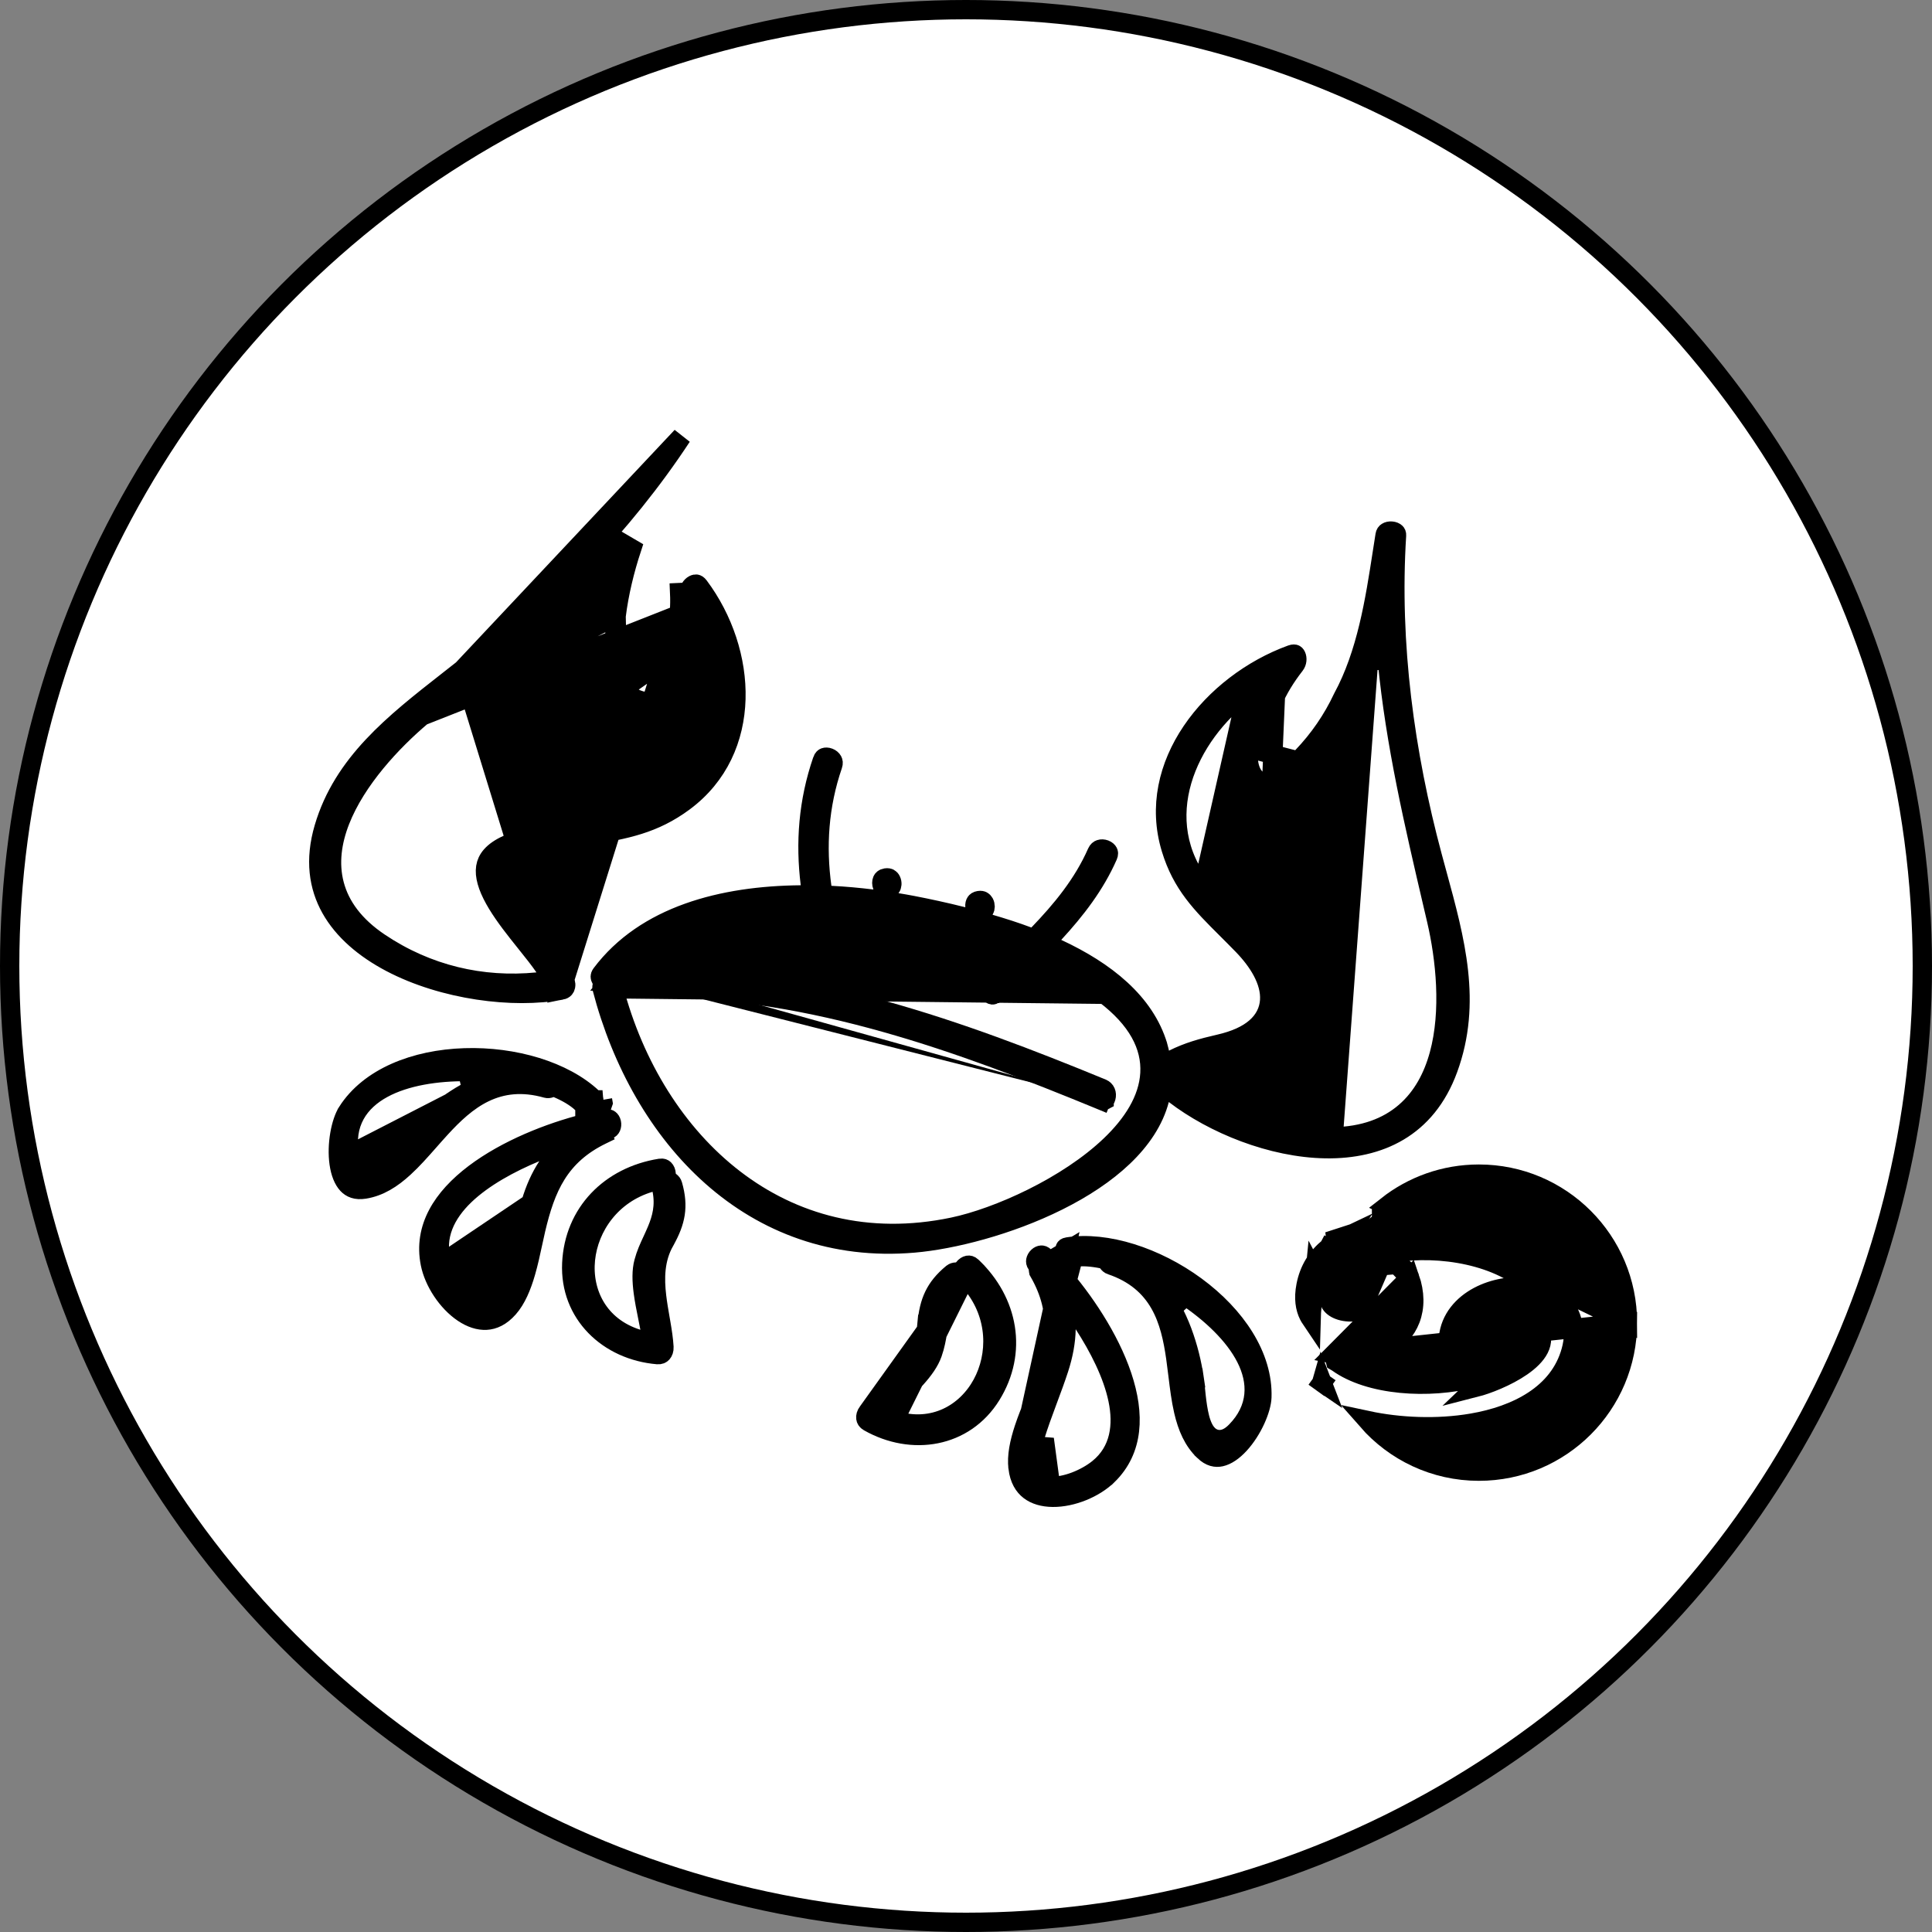
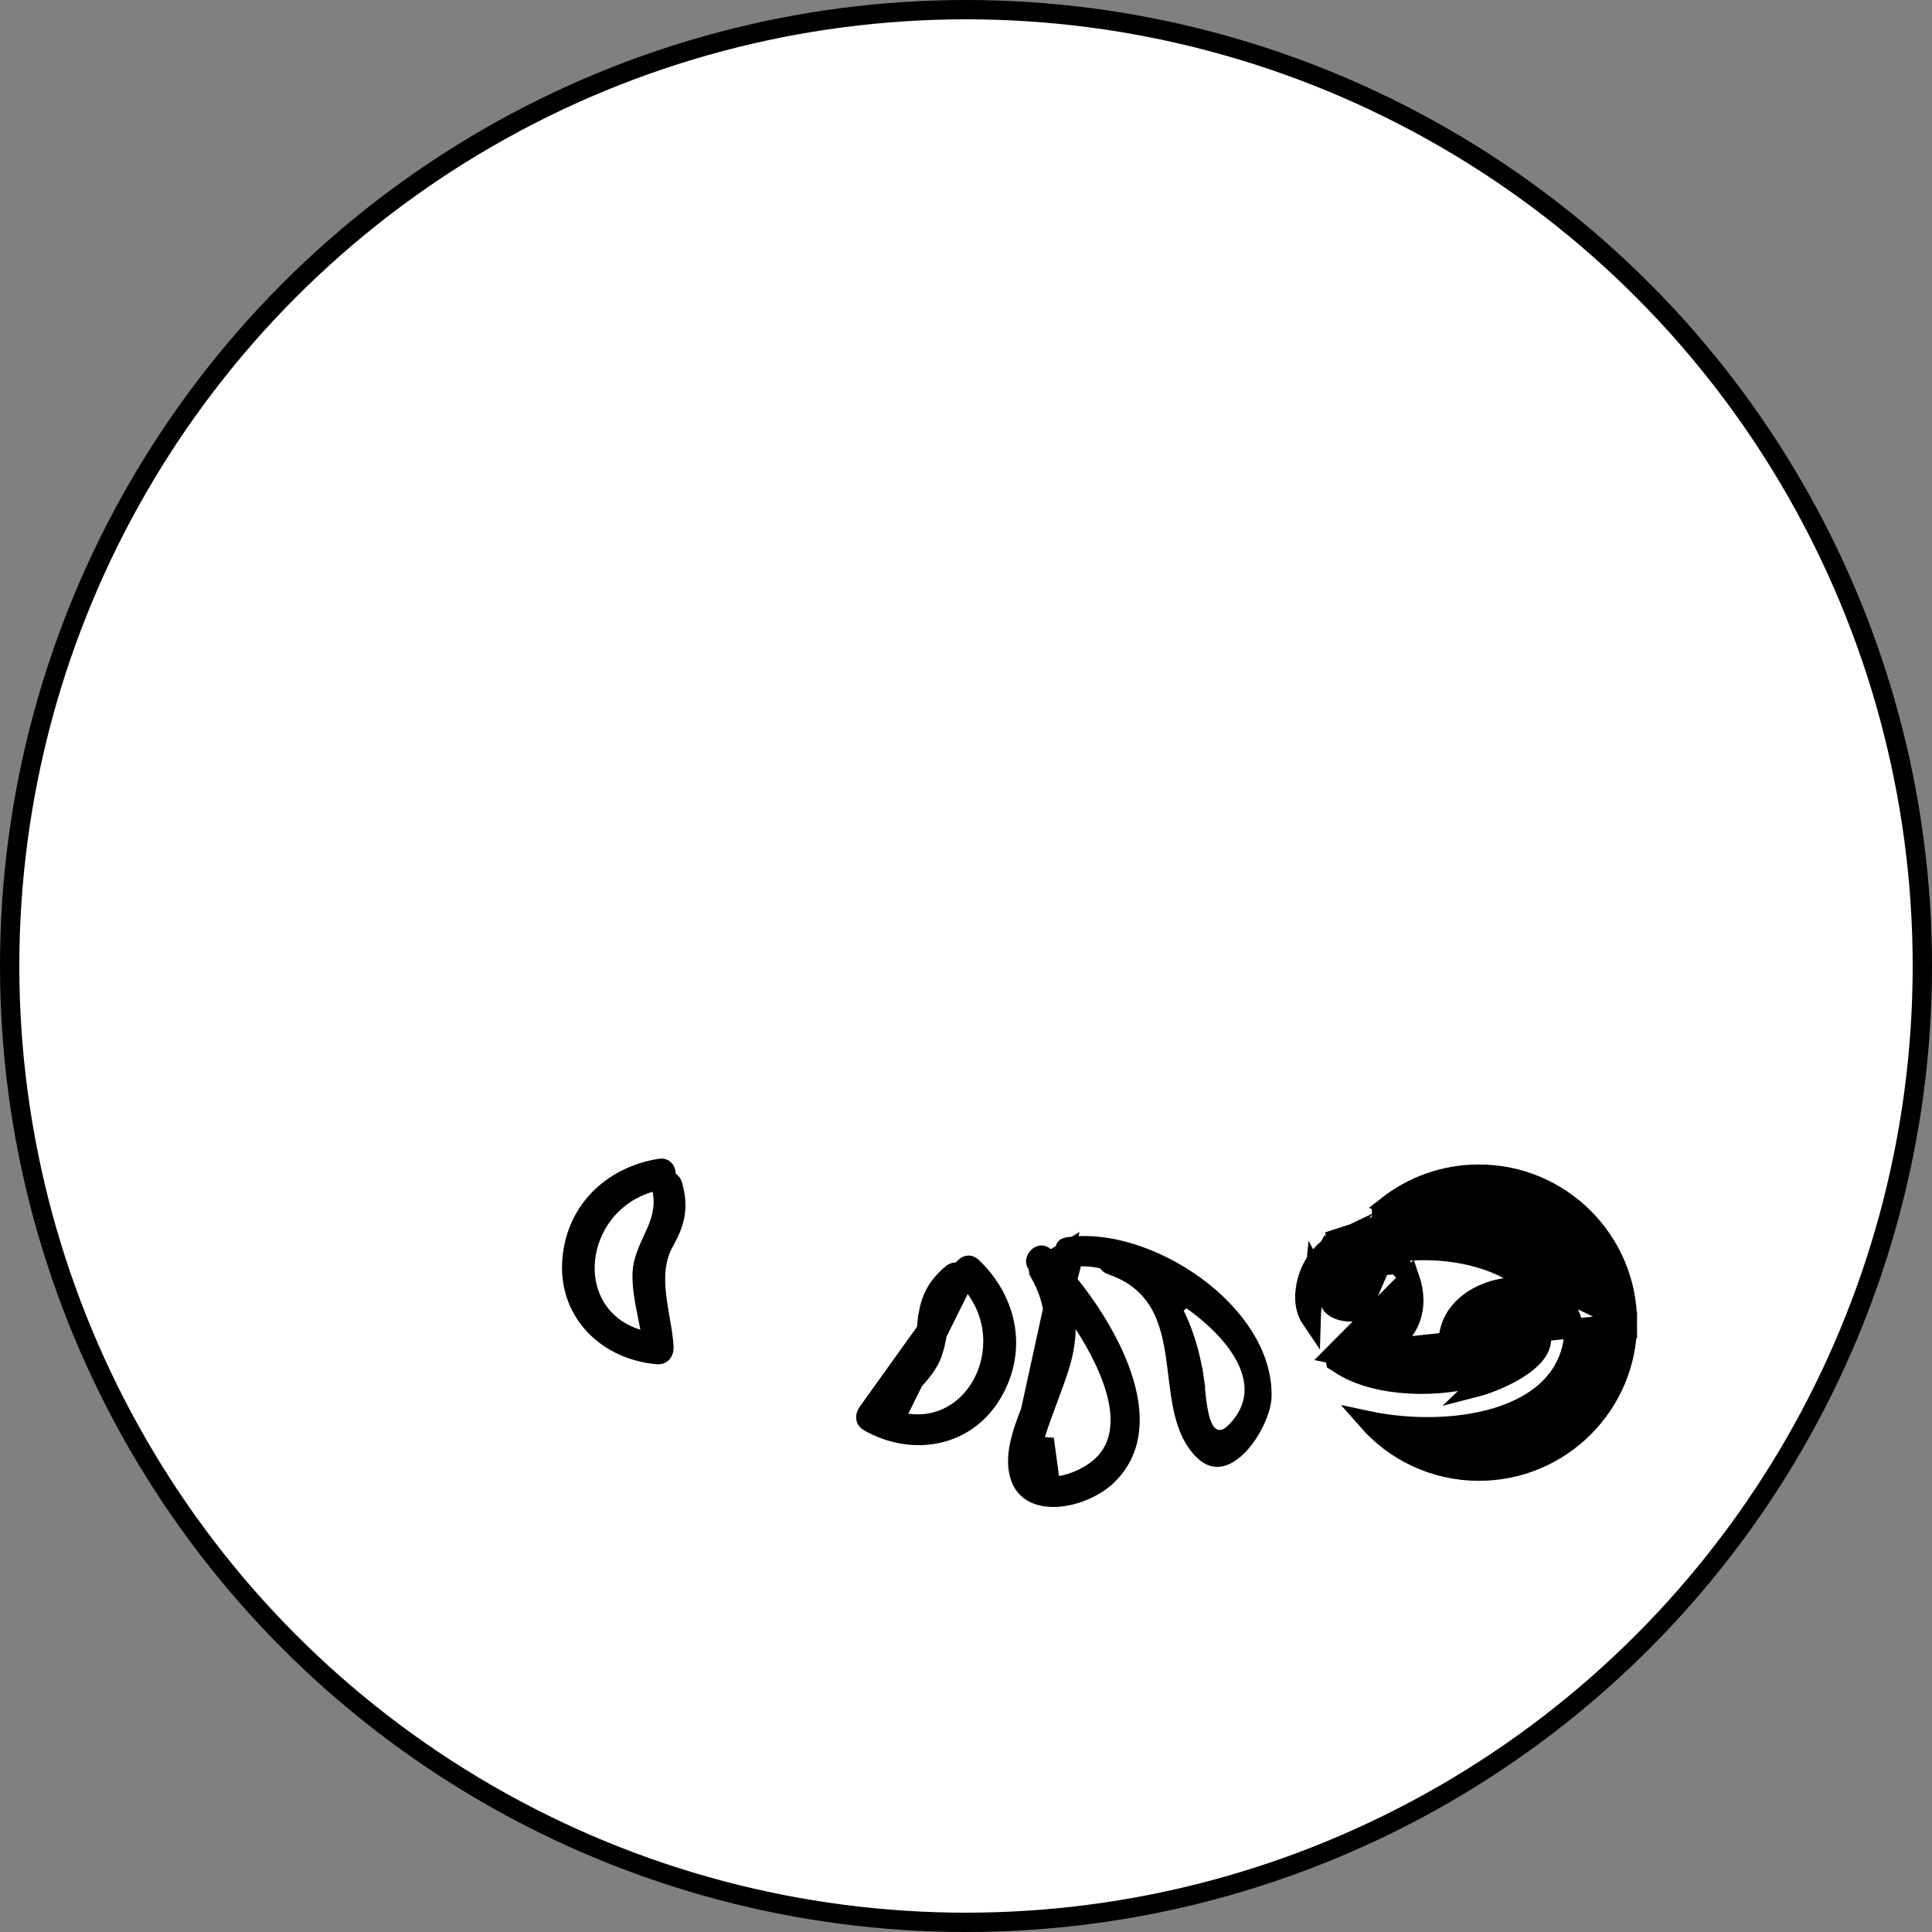
<svg xmlns="http://www.w3.org/2000/svg" width="100" height="100" viewBox="0 0 100 100" fill="none">
  <rect x="0" y="0" width="100" height="100" fill="#808080" stroke="none" />
  <circle cx="50" cy="50" r="49.5" fill="white" stroke="black" />
  <path d="M80.065 64.82C80.734 65.373 79.975 66.496 79.301 65.941C77.336 64.321 73.99 63.91 71.561 64.451C71.086 64.556 70.263 64.846 69.553 65.278C69.445 65.517 69.348 65.763 69.263 66.016L68.789 65.857L68.439 65.5C68.653 65.29 68.901 65.1 69.162 64.933C69.313 64.613 69.485 64.306 69.675 64.011C69.346 64.166 69.048 64.35 68.786 64.562M80.065 64.82L68.752 64.261L68.986 64.185C68.916 64.309 68.85 64.435 68.786 64.562M80.065 64.82C78.295 63.361 74.232 62.404 71.107 63.029L80.065 64.82ZM68.786 64.562C68.604 64.927 68.446 65.307 68.315 65.698L69.14 66.213C69.466 65.893 69.936 65.607 70.424 65.38C70.91 65.155 71.377 65.004 71.67 64.939L71.67 64.939C72.817 64.683 74.194 64.651 75.52 64.878C76.85 65.106 78.087 65.588 78.983 66.326L78.983 66.327C79.261 66.556 79.592 66.638 79.911 66.565C80.213 66.495 80.449 66.3 80.6 66.077C80.898 65.638 80.964 64.914 80.383 64.434L80.383 64.434C79.319 63.557 77.564 62.886 75.702 62.558C74.432 62.334 73.073 62.264 71.799 62.414M68.786 64.562C68.178 65.055 67.761 65.708 67.598 66.546L67.598 66.546C67.469 67.209 67.555 67.708 67.741 68.076C67.777 68.147 67.817 68.214 67.861 68.279C67.867 68.047 67.882 67.82 67.904 67.596L68.066 65.93L68.844 67.412C68.855 67.434 68.864 67.453 68.87 67.467L68.878 67.485L68.88 67.491C68.97 67.628 69.143 67.755 69.401 67.833C69.663 67.912 69.965 67.925 70.231 67.871C70.503 67.815 70.682 67.702 70.77 67.585C70.839 67.492 70.898 67.335 70.797 67.04L71.799 62.414M71.799 62.414C73.106 61.386 74.755 60.773 76.546 60.773C80.794 60.773 84.236 64.215 84.237 68.46L71.799 62.414ZM69.036 70.092C69.969 70.282 70.994 70.134 71.79 69.669C72.322 69.359 72.77 68.896 73.005 68.279C73.24 67.66 73.242 66.934 72.967 66.134L69.036 70.092ZM69.036 70.092C69.063 70.215 69.093 70.338 69.125 70.459C69.161 70.479 69.197 70.501 69.231 70.526L69.234 70.528C70.046 71.115 71.213 71.47 72.498 71.596C73.777 71.722 75.125 71.615 76.264 71.324L76.264 71.324C76.775 71.193 77.76 70.82 78.485 70.317C78.85 70.063 79.1 69.809 79.216 69.581C79.313 69.389 79.32 69.216 79.184 69.002L79.606 68.734M69.036 70.092L84.237 68.46C84.237 72.705 80.794 76.147 76.548 76.147C74.247 76.147 72.186 75.133 70.778 73.527C72.432 73.881 74.4 73.967 76.185 73.661C78.495 73.266 80.698 72.171 81.317 69.926C81.64 68.754 81.35 67.828 80.638 67.247C79.97 66.701 79.019 66.534 78.138 66.623C77.253 66.713 76.336 67.07 75.711 67.702C75.062 68.358 74.756 69.289 75.111 70.388L75.111 70.389C75.222 70.734 75.479 70.956 75.792 71.03C76.076 71.097 76.362 71.033 76.586 70.925C77.001 70.727 77.511 70.195 77.287 69.499L77.287 69.499C77.222 69.296 77.266 69.177 77.346 69.083C77.448 68.963 77.646 68.846 77.924 68.779C78.197 68.713 78.495 68.709 78.743 68.764C79 68.821 79.134 68.923 79.185 69.003L79.606 68.734M79.606 68.734C80.561 70.234 77.494 71.525 76.388 71.808L79.606 68.734ZM72.296 65.448C72.611 65.548 72.85 65.793 72.967 66.134L72.296 65.448ZM72.296 65.448C72 65.353 71.697 65.404 71.454 65.52M72.296 65.448L71.454 65.52M71.454 65.52C70.98 65.747 70.554 66.334 70.797 67.04L71.454 65.52Z" fill="black" stroke="black" />
-   <path d="M68.415 71.511C68.422 71.529 68.429 71.547 68.436 71.565C68.433 71.563 68.43 71.561 68.427 71.559L68.135 71.964L68.428 71.559C68.418 71.552 68.412 71.546 68.41 71.544C68.41 71.539 68.41 71.528 68.415 71.511Z" fill="black" stroke="black" />
  <path d="M34.481 60.771L34.49 61.012L34.685 61.155C34.724 61.184 34.751 61.21 34.771 61.236C34.789 61.261 34.805 61.29 34.816 61.329C34.981 61.901 35.014 62.373 34.947 62.818C34.878 63.266 34.702 63.718 34.404 64.244L34.404 64.245C33.88 65.171 33.876 66.176 33.986 67.102C34.031 67.486 34.099 67.874 34.163 68.244C34.176 68.32 34.189 68.395 34.202 68.469C34.279 68.914 34.343 69.33 34.366 69.726C34.374 69.868 34.329 69.974 34.276 70.034C34.231 70.085 34.161 70.125 34.039 70.115C31.471 69.897 29.476 67.995 29.595 65.393L29.595 65.393C29.715 62.772 31.586 60.886 34.175 60.471L34.175 60.471C34.242 60.46 34.286 60.467 34.312 60.476C34.339 60.485 34.363 60.499 34.385 60.522C34.434 60.57 34.476 60.661 34.481 60.771ZM32.995 69.305L33.791 69.554L33.637 68.735C33.599 68.536 33.56 68.339 33.521 68.145C33.435 67.72 33.352 67.305 33.297 66.89C33.217 66.291 33.208 65.766 33.325 65.33L33.325 65.33C33.436 64.913 33.59 64.58 33.757 64.22C33.839 64.043 33.923 63.86 34.008 63.658C34.251 63.071 34.433 62.416 34.268 61.59L34.161 61.053L33.636 61.208C31.644 61.797 30.476 63.486 30.302 65.186C30.127 66.901 30.969 68.668 32.995 69.305Z" fill="black" stroke="black" />
-   <path d="M31.15 58.736C30.061 59.264 29.324 59.945 28.797 60.785C28.279 61.613 27.981 62.571 27.732 63.623L27.732 63.623C27.674 63.868 27.62 64.119 27.566 64.373C27.462 64.856 27.356 65.352 27.212 65.849C26.996 66.599 26.72 67.251 26.32 67.704L26.32 67.704C25.929 68.147 25.535 68.314 25.171 68.334C24.794 68.355 24.385 68.223 23.977 67.949C23.146 67.392 22.46 66.342 22.272 65.397C21.906 63.555 22.895 62.005 24.56 60.746C26.223 59.49 28.457 58.614 30.276 58.154L30.275 57.184C30.221 57.17 30.172 57.146 30.124 57.101L30.123 57.101C29.795 56.794 29.352 56.537 28.855 56.325L28.672 56.246L28.485 56.315C28.444 56.331 28.41 56.338 28.382 56.34C28.355 56.342 28.326 56.34 28.291 56.331C27.032 55.975 25.984 56.113 25.075 56.551C24.187 56.979 23.461 57.679 22.812 58.386C22.598 58.619 22.395 58.849 22.197 59.074C21.77 59.559 21.363 60.02 20.916 60.43C20.279 61.016 19.628 61.425 18.869 61.548C18.428 61.619 18.166 61.495 17.983 61.3C17.775 61.076 17.623 60.704 17.553 60.217C17.485 59.739 17.504 59.202 17.589 58.71C17.675 58.211 17.821 57.802 17.975 57.56L17.975 57.559C19.116 55.765 21.48 54.836 24.046 54.753C26.607 54.669 29.19 55.438 30.663 56.821C30.71 56.865 30.726 56.897 30.732 56.911C30.737 56.925 30.738 56.935 30.736 56.946C30.733 56.973 30.708 57.034 30.628 57.098L31.035 57.98C31.102 57.967 31.152 57.956 31.197 57.947C31.252 57.935 31.298 57.925 31.357 57.915L31.358 57.914C31.468 57.895 31.521 57.922 31.549 57.944C31.587 57.972 31.628 58.028 31.647 58.112C31.666 58.196 31.656 58.279 31.629 58.34C31.605 58.394 31.565 58.437 31.492 58.464L31.35 58.517L31.26 58.64C31.242 58.665 31.226 58.682 31.21 58.697C31.195 58.71 31.176 58.723 31.15 58.736ZM31.15 58.736L31.368 59.186L31.15 58.736C31.15 58.736 31.15 58.736 31.15 58.736ZM23.304 57.083L23.303 57.083C22.59 57.585 21.985 58.125 21.389 58.767L23.304 57.083ZM23.304 57.083C23.657 56.833 24.032 56.608 24.42 56.409L24.196 55.464C22.617 55.448 20.995 55.693 19.81 56.34C19.211 56.667 18.701 57.109 18.38 57.693C18.056 58.283 17.947 58.978 18.084 59.763L18.084 59.763M23.304 57.083L18.084 59.763M18.084 59.763C18.126 60.003 18.203 60.236 18.346 60.419M18.084 59.763L18.346 60.419M27.477 62.281L27.477 62.281C27.319 62.815 27.184 63.357 27.046 63.911C27.035 63.956 27.023 64.002 27.012 64.047C26.863 64.645 26.708 65.255 26.519 65.86L27.477 62.281ZM27.477 62.281C27.693 61.547 27.975 60.921 28.332 60.377L29.227 59.013L27.722 59.641C26.399 60.193 25.022 60.937 24.055 61.864C23.084 62.795 22.453 63.994 22.868 65.386L22.868 65.386M27.477 62.281L22.868 65.386M22.868 65.386C22.988 65.784 23.2 66.22 23.468 66.608C23.734 66.991 24.078 67.363 24.478 67.596M22.868 65.386L24.478 67.596M18.346 60.419C18.506 60.622 18.73 60.738 18.982 60.746M18.346 60.419L18.982 60.746M18.982 60.746C19.207 60.753 19.409 60.673 19.563 60.589M18.982 60.746L19.563 60.589M19.563 60.589C19.724 60.502 19.878 60.385 20.019 60.263M19.563 60.589L20.019 60.263M20.019 60.263C20.301 60.02 20.582 59.708 20.819 59.433M20.019 60.263L20.819 59.433M20.819 59.433C20.922 59.314 21.013 59.205 21.095 59.108M20.819 59.433L21.095 59.108M21.095 59.108C21.212 58.968 21.309 58.853 21.389 58.767L21.095 59.108ZM24.478 67.596C24.81 67.79 25.167 67.815 25.488 67.65M24.478 67.596L25.488 67.65M25.488 67.65C25.767 67.507 25.952 67.254 26.073 67.041M25.488 67.65L26.073 67.041M26.073 67.041C26.279 66.68 26.414 66.219 26.486 65.971M26.073 67.041L26.486 65.971M26.486 65.971C26.499 65.927 26.51 65.889 26.519 65.861L26.486 65.971ZM31.186 56.93C31.185 56.93 31.185 56.93 31.185 56.93L31.214 57.097C31.172 57.247 31.072 57.384 30.939 57.489L30.844 56.999C30.869 56.994 30.907 56.986 30.95 56.977C31.027 56.961 31.119 56.941 31.186 56.93Z" fill="black" stroke="black" />
  <path d="M50.306 65.566L50.305 65.565C50.256 65.518 50.216 65.5 50.189 65.492C50.162 65.484 50.134 65.482 50.103 65.488C50.036 65.501 49.95 65.551 49.885 65.638L49.741 65.833L49.499 65.841C49.45 65.842 49.412 65.849 49.381 65.859C49.352 65.869 49.323 65.884 49.292 65.909C48.833 66.288 48.538 66.659 48.343 67.064C48.146 67.472 48.036 67.945 47.984 68.548L47.983 68.548C47.891 69.609 47.326 70.44 46.712 71.141C46.458 71.432 46.183 71.713 45.922 71.981C45.867 72.037 45.813 72.092 45.761 72.146C45.447 72.469 45.158 72.776 44.915 73.09L50.306 65.566ZM50.306 65.566C52.207 67.372 52.682 69.984 51.3 72.213L51.3 72.213C49.927 74.428 47.205 74.867 44.964 73.596L44.964 73.596M50.306 65.566L44.964 73.596M44.964 73.596C44.857 73.536 44.823 73.463 44.815 73.396M44.964 73.596L44.815 73.396M45.488 73.274L46.077 72.686C46.222 72.54 46.367 72.399 46.511 72.26C46.82 71.959 47.122 71.665 47.401 71.355C47.806 70.907 48.11 70.479 48.261 70.052L45.488 73.274ZM45.488 73.274L46.284 73.518M45.488 73.274L46.284 73.518M46.284 73.518C48.315 74.138 50.009 73.157 50.835 71.643C51.653 70.144 51.644 68.09 50.334 66.478L49.989 66.054M46.284 73.518L49.989 66.054M49.989 66.054L49.597 66.435M49.989 66.054L49.597 66.435M49.597 66.435C48.994 67.023 48.774 67.665 48.643 68.288M49.597 66.435L48.643 68.288M44.815 73.396C44.804 73.317 44.827 73.204 44.915 73.09L44.815 73.396ZM48.643 68.288C48.598 68.502 48.564 68.702 48.532 68.894M48.643 68.288L48.532 68.894M48.532 68.894C48.466 69.284 48.404 69.646 48.261 70.052L48.532 68.894Z" fill="black" stroke="black" />
  <path d="M55.14 64.789L54.305 65.286C54.259 65.239 54.224 65.202 54.193 65.169C54.153 65.127 54.119 65.091 54.077 65.049L54.074 65.047L54.074 65.047C53.995 64.969 53.937 64.962 53.901 64.964C53.854 64.966 53.789 64.989 53.726 65.048C53.662 65.106 53.623 65.18 53.611 65.246C53.601 65.304 53.609 65.362 53.654 65.425L53.74 65.548L53.745 65.698C53.746 65.732 53.75 65.757 53.755 65.778C53.76 65.798 53.768 65.819 53.782 65.843L53.782 65.844L53.782 65.844C54.382 66.895 54.605 67.874 54.564 68.865C54.523 69.841 54.227 70.799 53.837 71.807L53.837 71.807C53.746 72.042 53.649 72.279 53.551 72.519C53.363 72.977 53.17 73.446 53.007 73.938C52.762 74.679 52.621 75.373 52.694 75.973L55.14 64.789ZM55.14 64.789C55.11 64.691 55.125 64.626 55.137 64.601C55.142 64.591 55.148 64.584 55.16 64.575C55.173 64.567 55.204 64.549 55.267 64.54C57.264 64.232 59.829 65.059 61.894 66.576C63.963 68.096 65.388 70.199 65.314 72.324C65.304 72.611 65.193 73.031 64.982 73.491C64.774 73.945 64.486 74.398 64.159 74.754C63.826 75.117 63.49 75.337 63.192 75.404C62.931 75.462 62.645 75.416 62.321 75.108L62.321 75.107C61.764 74.577 61.459 73.871 61.264 73.028C61.128 72.438 61.053 71.827 60.975 71.185C60.938 70.888 60.901 70.583 60.857 70.271C60.721 69.321 60.518 68.333 60.028 67.478C59.526 66.603 58.739 65.895 57.5 65.477L57.499 65.477C57.466 65.466 57.441 65.452 57.42 65.434C57.398 65.416 57.374 65.39 57.346 65.353L57.232 65.193L57.038 65.154C56.51 65.048 55.998 65.008 55.554 65.077M55.14 64.789L55.554 65.077M55.554 65.077C55.488 65.086 55.434 65.078 55.383 65.059L54.833 65.858C56.072 67.266 57.42 69.252 58.081 71.228C58.743 73.208 58.681 75.046 57.337 76.359L57.336 76.359C56.648 77.032 55.489 77.51 54.489 77.5C53.997 77.495 53.584 77.373 53.285 77.142C52.997 76.92 52.766 76.56 52.694 75.973L55.554 65.077ZM54.051 74.486L53.573 74.339C53.564 74.368 53.552 74.404 53.538 74.447C53.458 74.693 53.309 75.15 53.274 75.565C53.253 75.809 53.263 76.122 53.411 76.398C53.583 76.715 53.891 76.897 54.275 76.925L54.275 76.925C54.737 76.959 55.231 76.847 55.667 76.68C56.107 76.512 56.53 76.273 56.853 76.012L56.853 76.012C57.983 75.099 58.14 73.754 57.865 72.436C57.592 71.125 56.877 69.732 56.098 68.529L55.209 67.157L55.178 68.791C55.166 69.44 55.043 70.118 54.808 70.845C54.636 71.372 54.443 71.893 54.244 72.425C54.227 72.471 54.209 72.518 54.192 72.565C53.977 73.142 53.759 73.733 53.573 74.339L54.051 74.486ZM54.051 74.486C54.039 74.525 54.025 74.569 54.009 74.618C53.828 75.175 53.442 76.363 54.312 76.427L54.051 74.486ZM61.368 67.078L60.649 67.731C60.856 68.115 61.038 68.512 61.189 68.917C61.493 69.735 61.687 70.522 61.816 71.388L62.31 71.315L61.816 71.388C61.833 71.504 61.847 71.653 61.865 71.835C61.877 71.961 61.891 72.103 61.909 72.261C61.949 72.621 62.005 73.037 62.099 73.398C62.146 73.579 62.208 73.762 62.291 73.925C62.37 74.082 62.492 74.262 62.681 74.383C62.894 74.519 63.144 74.55 63.391 74.472C63.613 74.402 63.807 74.254 63.977 74.079C64.534 73.509 64.837 72.875 64.904 72.205C64.969 71.542 64.799 70.889 64.49 70.281C63.878 69.076 62.679 67.958 61.368 67.078Z" fill="black" stroke="black" />
-   <path d="M29.054 51.247L29.054 51.247C29.141 51.23 29.186 51.198 29.212 51.171C29.24 51.142 29.263 51.1 29.275 51.042C29.3 50.911 29.253 50.776 29.184 50.711L29.052 50.584L29.033 50.402C29.03 50.375 29.027 50.356 29.023 50.341C29.019 50.327 29.014 50.314 29.006 50.3L29.006 50.299C28.577 49.473 28.062 48.892 27.36 48.17L27.36 48.17C26.794 47.587 26.434 47.023 26.293 46.474C26.146 45.906 26.243 45.385 26.531 44.946C26.808 44.524 27.239 44.208 27.717 43.974C28.2 43.737 28.762 43.568 29.347 43.455L29.347 43.455C29.756 43.376 30.144 43.308 30.516 43.243C32.383 42.915 33.825 42.662 35.399 41.496C39.011 38.818 38.705 33.719 36.175 30.339C36.111 30.254 36.062 30.239 36.041 30.235C36.014 30.23 35.968 30.233 35.907 30.265C35.77 30.339 35.672 30.501 35.679 30.648C35.679 30.648 35.679 30.648 35.679 30.648L35.179 30.671C35.244 32.074 34.988 33.291 34.291 34.512L29.054 51.247ZM29.054 51.247C26.581 51.711 22.958 51.253 20.227 49.818C18.868 49.103 17.767 48.166 17.125 47.02C16.491 45.888 16.281 44.513 16.769 42.853C17.753 39.505 20.391 37.438 23.18 35.253C23.433 35.055 23.687 34.856 23.941 34.655M29.054 51.247L23.941 34.655M21.843 37.057L21.843 37.057C22.033 36.897 22.223 36.736 22.413 36.577C25.739 33.774 28.984 31.04 31.849 27.904L32.693 28.397C32.325 29.52 32.045 30.672 31.889 31.879L21.843 37.057ZM21.843 37.057C20.284 38.371 18.433 40.357 17.603 42.476C17.185 43.544 17.014 44.679 17.307 45.788C17.602 46.905 18.351 47.928 19.649 48.797C22.11 50.448 24.932 51.114 27.814 50.829L28.65 50.746L28.179 50.051C27.928 49.68 27.58 49.246 27.221 48.799C27.078 48.62 26.933 48.44 26.793 48.261C26.28 47.609 25.793 46.942 25.476 46.307C25.154 45.66 25.054 45.136 25.177 44.729C25.293 44.349 25.653 43.922 26.622 43.576L26.622 43.576C27.591 43.231 28.594 43.055 29.641 42.892C29.756 42.875 29.871 42.857 29.987 42.839C30.915 42.697 31.879 42.548 32.825 42.281C34.982 41.672 36.338 40.23 36.982 38.489C37.62 36.764 37.557 34.763 36.934 32.989L36.353 31.333M21.843 37.057L36.353 31.333M36.353 31.333L35.974 33.047M36.353 31.333L35.974 33.047M35.974 33.047C35.744 34.086 35.373 35.074 34.853 35.695C34.598 35.999 34.325 36.194 34.034 36.282C33.749 36.369 33.399 36.368 32.959 36.197C32.72 36.105 32.512 35.907 32.336 35.589M35.974 33.047L32.336 35.589M23.941 34.655C28.248 31.25 32.251 27.209 35.284 22.592L23.941 34.655ZM32.336 35.589C32.158 35.269 32.031 34.856 31.948 34.395M32.336 35.589L31.948 34.395M31.948 34.395C31.782 33.473 31.814 32.461 31.889 31.88L31.948 34.395Z" fill="black" stroke="black" />
-   <path d="M31.567 50.802L31.77 50.548C34.024 47.725 37.755 46.673 41.664 46.665L42.074 46.664L42.155 47.065C42.306 47.803 42.496 48.538 42.736 49.272C42.77 49.377 42.811 49.391 42.823 49.395L42.824 49.395C42.853 49.405 42.919 49.41 43.01 49.368C43.098 49.327 43.172 49.258 43.212 49.181C43.248 49.112 43.263 49.029 43.228 48.922L43.228 48.921C43.055 48.39 42.916 47.859 42.795 47.333L42.644 46.676L43.316 46.722C46.415 46.932 49.588 47.727 52.303 48.817L53.012 49.102L52.467 49.638C52.436 49.669 52.404 49.7 52.373 49.73C51.977 50.12 51.586 50.504 51.206 50.895L51.205 50.895C51.127 50.975 51.104 51.055 51.106 51.132C51.109 51.218 51.145 51.313 51.206 51.388C51.269 51.465 51.331 51.49 51.362 51.494L51.363 51.494C51.375 51.496 51.419 51.502 51.497 51.421L51.498 51.421C51.894 51.014 52.3 50.611 52.702 50.212C52.907 50.009 53.111 49.806 53.312 49.605L53.562 49.355L53.881 49.508C55.133 50.106 56.261 50.768 57.18 51.464L31.567 50.802ZM31.567 50.802L31.717 51.091M31.567 50.802L31.717 51.091M31.717 51.091C31.731 51.117 31.744 51.139 31.752 51.154L31.757 51.161C31.762 51.17 31.765 51.175 31.767 51.179M31.717 51.091L31.767 51.179M69.007 58.843L69.006 58.843C65.996 58.894 63.285 57.907 61.106 56.062L60.481 55.532L61.238 55.218C61.667 55.04 62.211 54.862 62.775 54.677C63.002 54.603 63.231 54.528 63.458 54.452C64.273 54.176 65.081 53.873 65.732 53.5C66.394 53.122 66.812 52.718 66.967 52.281C67.111 51.878 67.073 51.315 66.504 50.494L69.007 58.843ZM69.007 58.843C70.593 58.815 71.817 58.351 72.725 57.568C73.629 56.791 74.179 55.735 74.491 54.593C75.11 52.324 74.82 49.6 74.355 47.609C74.298 47.364 74.24 47.119 74.183 46.875C73.192 42.636 72.225 38.502 71.813 34.233L70.841 34.123M69.007 58.843L70.841 34.123M66.076 34.624L65.317 36.348C64.866 37.37 64.562 38.427 64.605 39.25C64.627 39.653 64.73 39.966 64.906 40.194C65.077 40.416 65.353 40.605 65.812 40.702L66.076 34.624ZM66.076 34.624L64.562 35.744M66.076 34.624L64.562 35.744M64.562 35.744C62.98 36.913 61.714 38.582 61.181 40.402C60.645 42.238 60.859 44.229 62.252 45.958M64.562 35.744L62.252 45.958M70.841 34.123C70.452 35.29 69.975 36.436 69.362 37.561C69.065 38.104 68.468 38.995 67.764 39.699M70.841 34.123L67.764 39.699M31.767 51.179C33.859 59.145 40.468 65.369 49.328 63.512C51.645 63.026 55.253 61.414 57.487 59.273C58.603 58.204 59.444 56.937 59.52 55.552C59.599 54.132 58.868 52.742 57.18 51.464L31.767 51.179ZM62.252 45.958C62.86 46.713 63.556 47.375 64.225 48.011M62.252 45.958L64.225 48.011M64.225 48.011C64.308 48.09 64.391 48.168 64.472 48.247M64.225 48.011L64.472 48.247M64.472 48.247C65.224 48.965 65.93 49.667 66.504 50.494L64.472 48.247ZM67.764 39.699C67.412 40.052 67.051 40.34 66.704 40.52M67.764 39.699L66.704 40.52M66.704 40.52C66.356 40.7 66.06 40.753 65.812 40.702L66.704 40.52ZM74.135 44.318L74.618 44.188L74.135 44.318C74.218 44.629 74.303 44.938 74.387 45.247C75.32 48.66 76.204 51.894 74.954 55.318C74.384 56.879 73.48 57.912 72.398 58.556C71.309 59.204 70.007 59.477 68.621 59.456C65.836 59.414 62.813 58.186 60.802 56.644L60.204 56.186L60.014 56.914C59.443 59.096 57.347 60.87 54.762 62.158C52.199 63.435 49.285 64.168 47.3 64.338C38.947 65.056 33.18 58.854 31.166 51.162L31.166 51.159C31.159 51.132 31.157 51.111 31.157 51.095C31.157 51.08 31.158 51.063 31.163 51.044L31.211 50.845L31.106 50.669C31.077 50.62 31.068 50.58 31.069 50.549C31.07 50.522 31.078 50.476 31.127 50.411L31.127 50.411C33.401 47.388 37.392 46.357 41.45 46.321L42.011 46.316L41.942 45.759C41.676 43.618 41.835 41.483 42.568 39.354L42.568 39.353C42.605 39.246 42.655 39.217 42.688 39.204C42.735 39.187 42.814 39.183 42.904 39.218C42.993 39.252 43.06 39.312 43.094 39.373C43.122 39.423 43.139 39.492 43.102 39.6C42.381 41.697 42.248 43.82 42.538 45.918L42.595 46.328L43.008 46.349C43.734 46.385 44.45 46.451 45.146 46.537L45.702 46.605L46.426 46.724C46.7 46.769 46.969 46.815 47.226 46.865C48.015 47.017 48.91 47.209 49.842 47.444L50.524 47.616L50.462 46.915C50.453 46.821 50.475 46.748 50.504 46.705C50.526 46.672 50.567 46.63 50.674 46.613L50.674 46.613C50.763 46.598 50.815 46.615 50.845 46.631C50.879 46.649 50.914 46.682 50.943 46.735C51.008 46.857 51 47.004 50.949 47.087L50.609 47.643L51.234 47.828C51.897 48.022 52.556 48.231 53.208 48.476L53.516 48.592L53.744 48.354C54.929 47.122 56.053 45.774 56.778 44.123L56.778 44.123C56.824 44.019 56.884 43.979 56.941 43.96C57.009 43.937 57.1 43.938 57.19 43.972C57.281 44.007 57.334 44.062 57.356 44.105C57.371 44.133 57.389 44.187 57.343 44.293C56.677 45.806 55.688 47.087 54.562 48.309L54.098 48.813L54.719 49.102C57.225 50.267 59.257 51.884 59.934 54.148L59.935 54.149C59.958 54.227 59.974 54.295 59.993 54.381C60.001 54.416 60.009 54.454 60.019 54.496L60.164 55.11L60.729 54.829C61.488 54.451 62.211 54.247 63.113 54.041C63.929 53.854 64.557 53.572 64.996 53.189C65.448 52.796 65.683 52.31 65.717 51.781C65.782 50.777 65.121 49.748 64.33 48.931C64.043 48.635 63.767 48.36 63.504 48.097C62.188 46.786 61.177 45.779 60.614 43.92L60.614 43.92C59.96 41.763 60.474 39.643 61.683 37.855C62.896 36.061 64.796 34.626 66.843 33.882L66.843 33.882C66.958 33.841 67.007 33.859 67.018 33.864C67.034 33.87 67.062 33.889 67.088 33.944C67.148 34.07 67.14 34.272 67.026 34.418L67.026 34.418C66.068 35.647 65.491 36.914 65.299 38.447L65.244 38.884L65.67 38.994L66.293 39.154L66.916 39.315L67.199 39.388L67.402 39.176C68.272 38.267 68.972 37.249 69.5 36.124C70.741 33.839 71.168 31.08 71.546 28.635C71.595 28.316 71.644 28.002 71.693 27.696L71.693 27.696C71.707 27.609 71.744 27.567 71.788 27.539C71.842 27.504 71.928 27.48 72.026 27.489C72.126 27.497 72.2 27.534 72.239 27.571C72.267 27.597 72.289 27.632 72.284 27.706C71.928 33.339 72.713 39.017 74.135 44.318ZM46.11 45.927L45.84 46.28L45.672 45.856C45.631 45.751 45.635 45.64 45.666 45.568C45.68 45.535 45.699 45.512 45.722 45.494C45.745 45.476 45.784 45.454 45.855 45.442C45.948 45.428 46 45.446 46.029 45.462C46.063 45.481 46.099 45.516 46.126 45.574C46.188 45.705 46.167 45.852 46.11 45.927Z" fill="black" stroke="black" />
-   <path d="M34.02 51.12L34.02 51.12C42.126 51.172 49.693 53.938 57.003 56.947M34.02 51.12L34.014 50.533M34.02 51.12C33.906 51.119 33.853 51.08 33.822 51.043M34.02 51.12L33.822 51.043M57.003 56.947L56.812 57.41L57.003 56.947ZM57.003 56.947C57.105 56.989 57.14 56.967 57.149 56.962L57.149 56.961C57.173 56.947 57.219 56.901 57.245 56.804C57.3 56.6 57.221 56.415 57.044 56.342C49.603 53.279 42.051 50.585 34.014 50.533M34.014 50.533C33.9 50.532 33.849 50.571 33.82 50.605M34.014 50.533L33.82 50.605M33.822 51.043C33.782 50.996 33.75 50.918 33.75 50.822M33.822 51.043L33.75 50.822M33.75 50.822C33.75 50.725 33.782 50.649 33.82 50.605M33.75 50.822L33.82 50.605" fill="black" stroke="black" />
</svg>